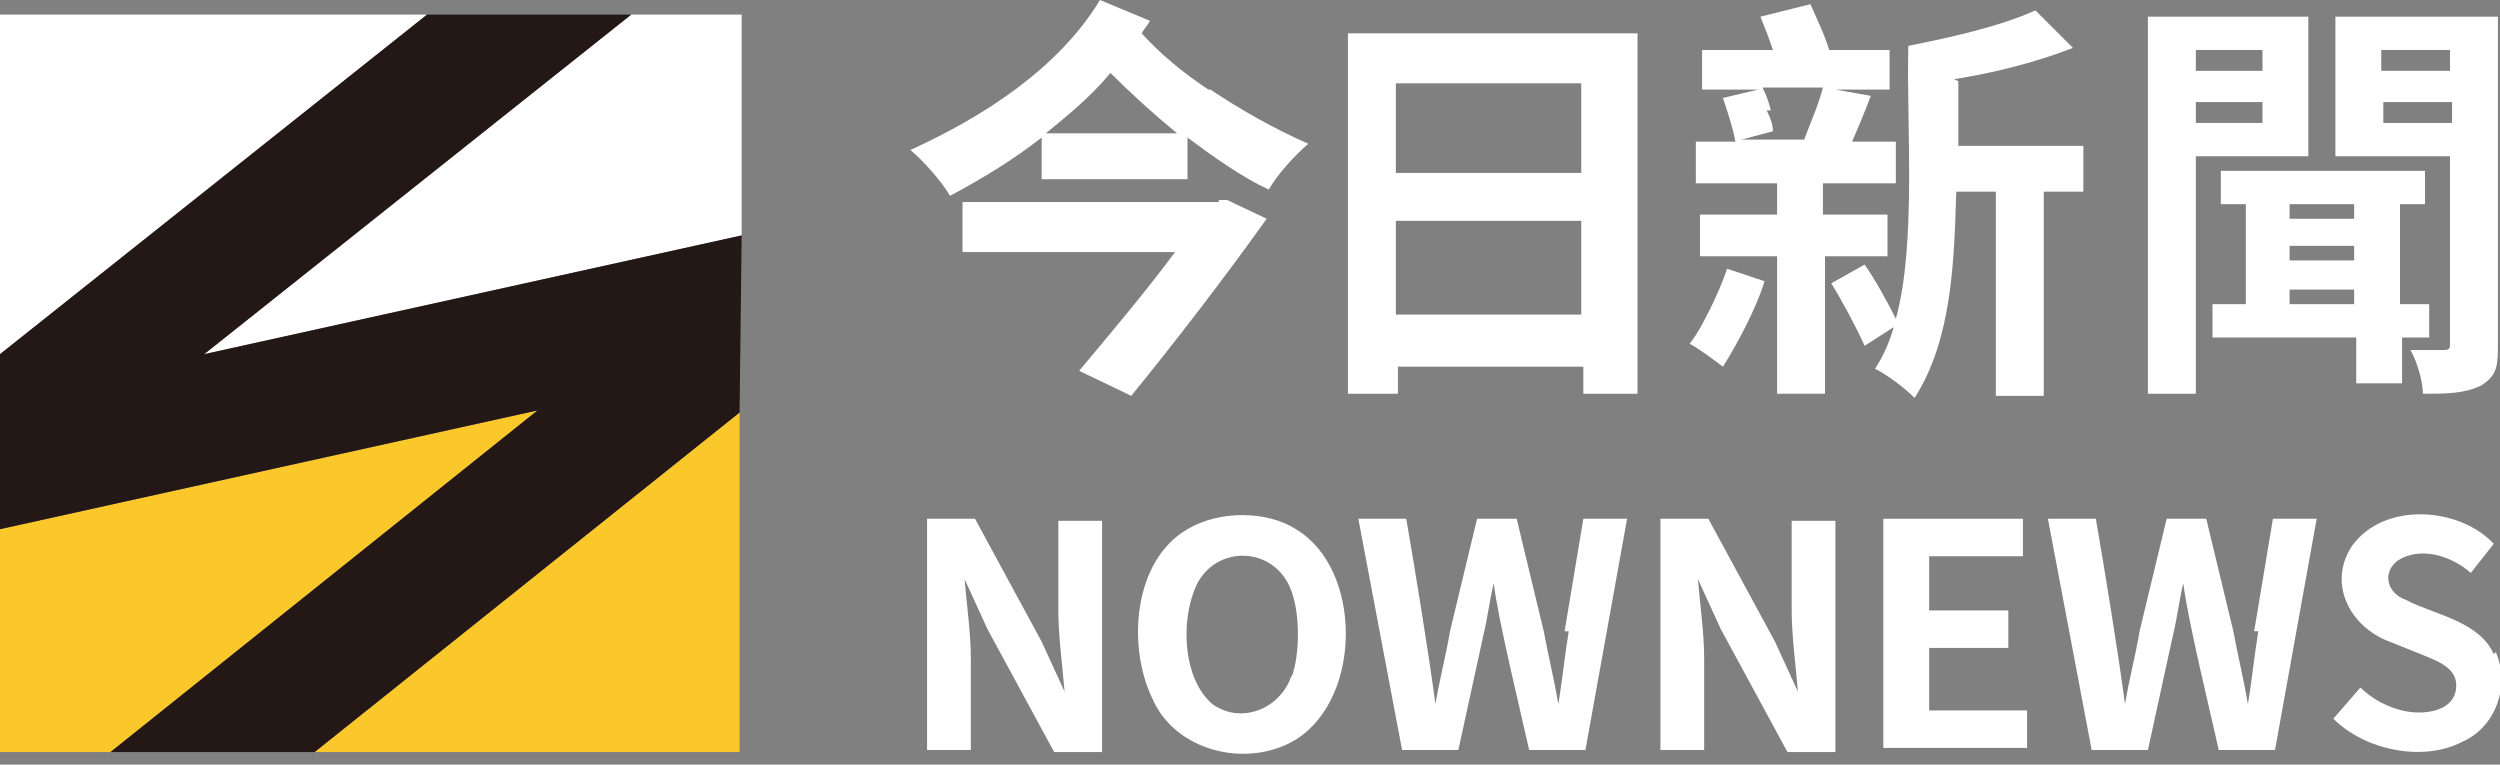
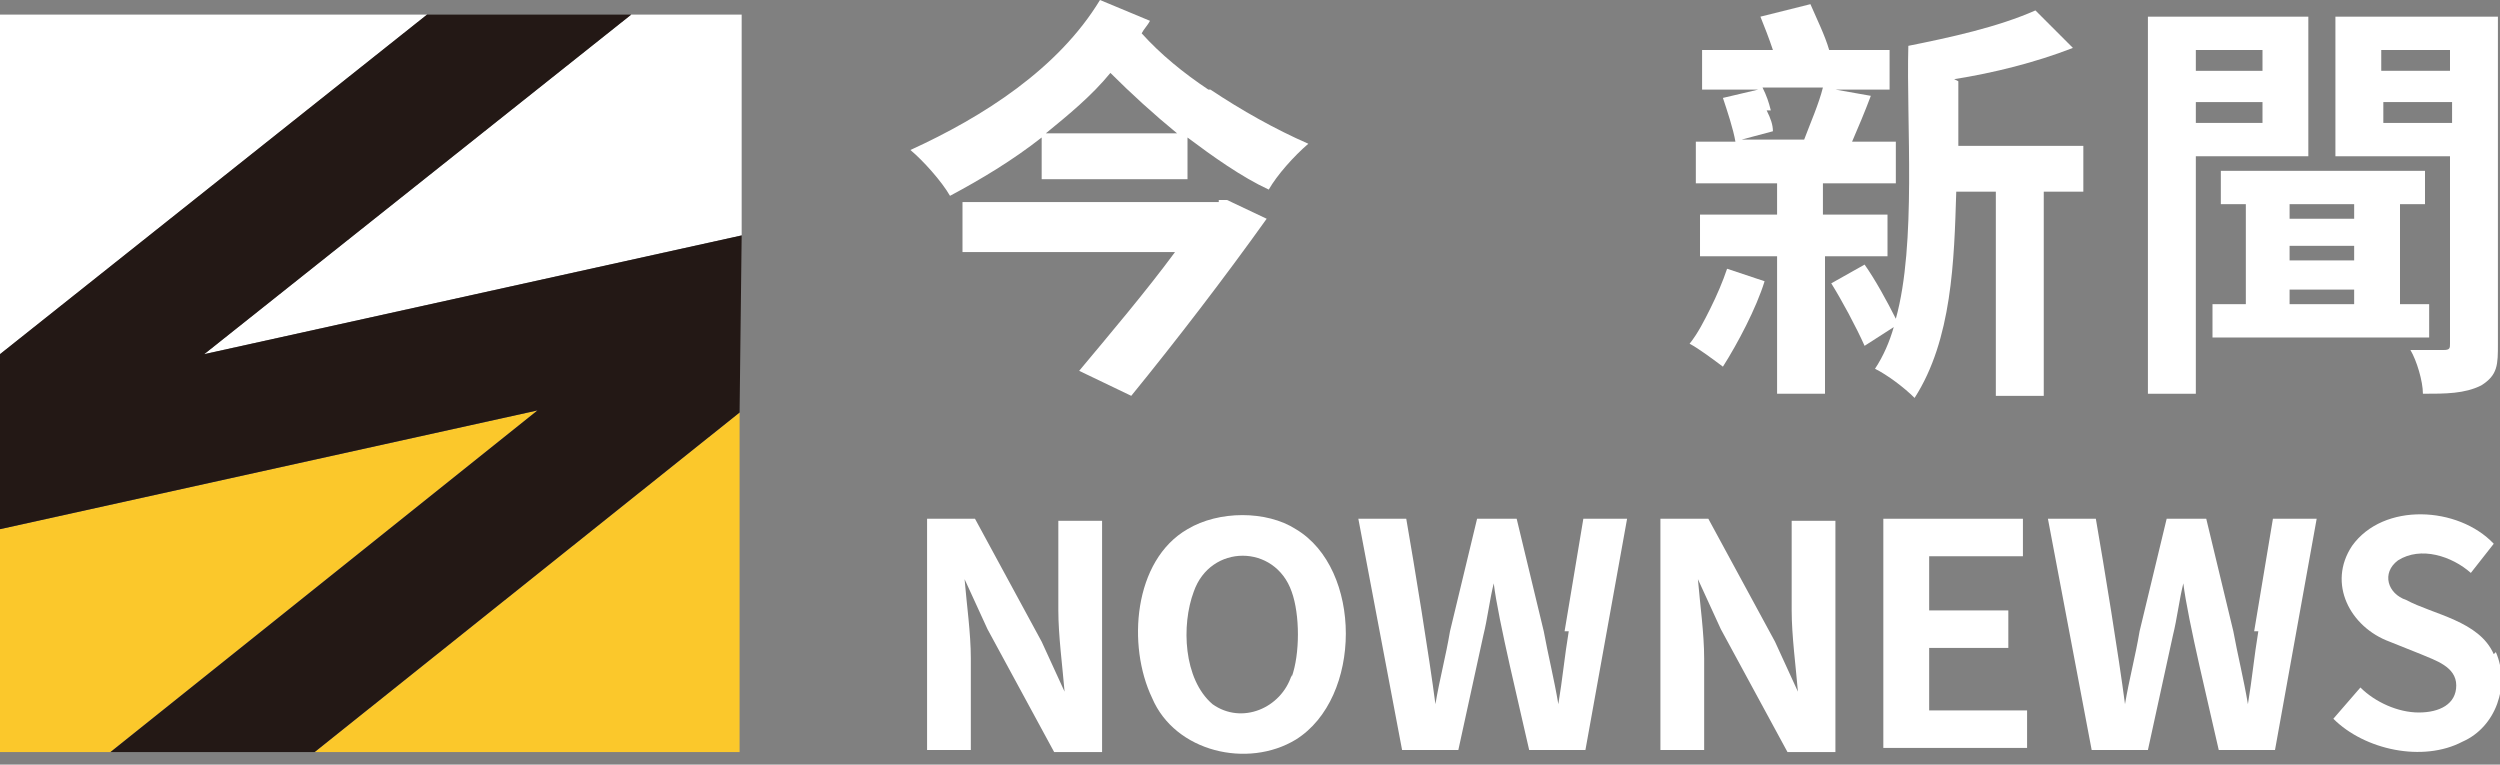
<svg xmlns="http://www.w3.org/2000/svg" id="_圖層_2" data-name="圖層_2" width="120" height="36.7" version="1.1" viewBox="0 0 120 36.7">
  <rect x="0" y="0" width="120" height="36.7" fill="#808080" stroke="none" />
  <defs>
    <style>
      .st0, .st1 {
        fill: none;
      }

      .st1 {
        display: none;
      }

      .st2 {
        fill: #231815;
      }

      .st3 {
        fill: #fff;
      }

      .st4 {
        fill: #fbc82b;
      }
    </style>
  </defs>
  <g>
    <g>
      <path class="st1" d="M61,27c-.8-.6-2.1-.6-2.8,0-1.5,1.1-1.5,3.8-.9,5.4.5,1.6,2.4,2.4,3.8,1.4,1.7-1.4,1.7-5.4,0-6.7Z" />
      <path class="st3" d="M50.8,29.3c0,1.2.2,2.7.3,3.9h0l-1.1-2.4-3.2-5.9h-2.3v11.1h2.1v-4.4c0-1.2-.2-2.6-.3-3.8h0l1.1,2.4,3.2,5.9h2.3v-11.1h-2.1v4.4Z" />
      <path class="st3" d="M62.2,25.4c-1.4-.9-3.7-.9-5.2,0-2.6,1.5-2.9,5.6-1.7,8.1,1.1,2.6,4.6,3.4,6.9,2,3.2-2,3.2-8.2,0-10.1ZM62,32.4c-.5,1.6-2.4,2.4-3.8,1.4-1.4-1.2-1.5-3.8-.9-5.4.8-2.3,3.9-2.3,4.7,0,.4,1.1.4,3,0,4.1Z" />
      <path class="st3" d="M75.3,30.3c-.2,1.2-.3,2.3-.5,3.5h0c-.2-1.2-.5-2.4-.7-3.5l-1.3-5.4h-1.9l-1.3,5.4c-.2,1.2-.5,2.3-.7,3.5h0c-.3-2.3-1-6.6-1.4-8.9h-2.3l2.1,11.1h2.7l1.2-5.5c.2-.8.3-1.7.5-2.5h0c.2,1.7,1.3,6.2,1.7,8h2.7l2-11.1h-2.1l-.9,5.4Z" />
      <path class="st3" d="M86,29.3c0,1.2.2,2.7.3,3.9h0l-1.1-2.4-3.2-5.9h-2.3v11.1h2.1v-4.4c0-1.2-.2-2.6-.3-3.8h0l1.1,2.4,3.2,5.9h2.3v-11.1h-2.1v4.4Z" />
      <polygon class="st3" points="92.6 31.1 96.4 31.1 96.4 29.3 92.6 29.3 92.6 26.7 97.1 26.7 97.1 24.9 90.4 24.9 90.4 35.9 97.3 35.9 97.3 34.1 92.6 34.1 92.6 31.1" />
      <path class="st3" d="M108.4,30.3c-.2,1.2-.3,2.3-.5,3.5h0c-.2-1.2-.5-2.4-.7-3.5l-1.3-5.4h-1.9l-1.3,5.4c-.2,1.2-.5,2.3-.7,3.5h0c-.3-2.3-1-6.6-1.4-8.9h-2.3l2.1,11.1h2.7l1.2-5.5c.2-.8.3-1.7.5-2.5h0c.2,1.7,1.3,6.2,1.7,8h2.7l2-11.1h-2.1l-.9,5.4Z" />
      <path class="st3" d="M119.7,31.4c-.7-1.6-2.9-1.9-4.2-2.6-.9-.3-1.2-1.3-.4-1.9,1.1-.7,2.6-.2,3.5.6l1.1-1.4c-1.7-1.8-5.3-2-6.8.1-1.2,1.8-.1,3.9,1.8,4.6l1.5.6c.7.3,1.7.6,1.7,1.5,0,.9-.8,1.3-1.8,1.3-1,0-2.1-.5-2.8-1.2l-1.3,1.5c1.5,1.5,4.3,2.1,6.2,1.1,1.6-.7,2.3-2.7,1.6-4.3Z" />
    </g>
    <g>
      <rect class="st0" x="105.4" y="2.4" width="3.2" height="1" />
-       <rect class="st0" x="114.4" y="2.4" width="3.3" height="1" />
      <g>
        <path class="st0" d="M54,4.1c-.2-.2-.4-.4-.6-.7-.9,1.1-2,2-3.1,2.9h6.3c-.9-.7-1.7-1.5-2.6-2.2Z" />
        <path class="st3" d="M58,4.3c-1.2-.8-2.3-1.7-3.2-2.7.1-.2.3-.4.4-.6L52.8,0c-2,3.3-5.6,5.6-9.1,7.2.6.5,1.5,1.5,1.9,2.2,1.5-.8,3-1.7,4.4-2.8v2h7v-2c1.2.9,2.6,1.9,3.9,2.5.4-.7,1.2-1.6,1.9-2.2-1.6-.7-3.2-1.6-4.7-2.6ZM50.2,6.4c1.1-.9,2.2-1.8,3.1-2.9,1,1,2.1,2,3.2,2.9h-6.3Z" />
        <path class="st3" d="M58.5,9.7h-12.3v2.4h10.2c-1.4,1.9-3.1,3.9-4.6,5.7l2.5,1.2c2.2-2.7,4.5-5.7,6.5-8.5l-1.9-.9h-.4Z" />
      </g>
-       <path class="st3" d="M64.6,18.9h2.5v-1.3h8.9v1.3h2.6V1.6h-13.9v17.3ZM67,15.1v-4.5h8.9v4.5h-8.9ZM75.9,4v4.3h-8.9V4h8.9Z" />
      <g>
        <path class="st0" d="M86.7,6.8c.3-.8.7-1.7.9-2.5h-2.9c.3.6.5,1.5.6,2.1l-1.5.4h3Z" />
        <path class="st3" d="M82.1,14.8c-.3.6-.6,1.2-1,1.7.4.2,1.2.8,1.6,1.1.7-1.1,1.6-2.8,2-4.1l-1.8-.6c-.2.6-.5,1.3-.8,1.9Z" />
        <path class="st3" d="M93.8,3.8c1.9-.3,3.9-.8,5.7-1.5l-1.8-1.8c-1.8.8-4.1,1.3-6.1,1.7-.1,3.7.4,9.5-.6,13.1-.4-.8-1-1.9-1.5-2.6l-1.6.9c.5.8,1.2,2.1,1.6,3l1.4-.9c-.2.7-.5,1.4-.9,2,.6.3,1.4.9,1.9,1.4,1.8-2.8,1.9-6.6,2-9.9h1.9v9.8h2.3v-9.8h1.9v-2.2h-6v-3.1Z" />
        <path class="st3" d="M90.6,12.3v-2h-3.1v-1.5h3.5v-2h-2.1c.3-.7.6-1.4.9-2.2l-1.7-.3h2.6v-1.9h-2.9c-.2-.7-.6-1.5-.9-2.2l-2.4.6c.2.5.4,1,.6,1.6h-3.4v1.9h2.7l-1.7.4c.2.6.5,1.5.6,2.1h-1.9v2h3.9v1.5h-3.7v2h3.7v6.6h2.3v-6.6h3.1ZM85,5.3c-.1-.4-.2-.7-.4-1.1h2.9c-.2.8-.6,1.7-.9,2.5h-3l1.5-.4c0-.3-.1-.6-.3-1Z" />
      </g>
      <g>
        <rect class="st0" x="105.4" y="4.9" width="3.2" height="1" />
        <rect class="st0" x="109.9" y="11.8" width="3.1" height=".7" />
        <rect class="st0" x="114.4" y="4.9" width="3.3" height="1" />
        <rect class="st0" x="109.9" y="9.8" width="3.1" height=".7" />
-         <rect class="st0" x="109.9" y="13.8" width="3.1" height=".7" />
-         <path class="st3" d="M116.6,16.2v-1.6h-1.4v-4.8h1.2v-1.6h-9.8v1.6h1.2v4.8h-1.6v1.6h6.9v2.2h2.2v-2.2h1.4ZM109.9,11.8h3.1v.7h-3.1v-.7ZM113,9.8v.7h-3.1v-.7h3.1ZM109.9,14.6v-.7h3.1v.7h-3.1Z" />
+         <path class="st3" d="M116.6,16.2v-1.6h-1.4v-4.8h1.2v-1.6h-9.8v1.6h1.2v4.8h-1.6v1.6h6.9v2.2v-2.2h1.4ZM109.9,11.8h3.1v.7h-3.1v-.7ZM113,9.8v.7h-3.1v-.7h3.1ZM109.9,14.6v-.7h3.1v.7h-3.1Z" />
        <path class="st3" d="M118.9.8h-6.8v6.7h5.5v9c0,.2,0,.3-.3.3-.4,0-1.2,0-1.6,0,.3.5.6,1.5.6,2.1,1.1,0,2,0,2.8-.4.8-.5.8-1,.8-2,0,0,0-15.7,0-15.7h-1.1ZM117.6,2.4v1h-3.3v-1h3.3ZM114.4,5.9v-1h3.3v1h-3.3Z" />
        <path class="st3" d="M110.8,7.5V.8h-7.7v18.1h2.3V7.5h5.4ZM105.4,5.9v-1h3.2v1h-3.2ZM108.6,2.4v1h-3.2v-1h3.2Z" />
      </g>
    </g>
  </g>
  <g>
    <g>
      <polygon class="st3" points="35.6 11.3 9.8 17 30.3 .7 35.6 .7 35.6 11.3" />
      <polygon class="st3" points="0 .7 0 17 20.5 .7 0 .7" />
      <polygon class="st4" points="25.8 19.7 0 25.4 0 36.1 5.3 36.1 25.8 19.7" />
      <polygon class="st4" points="35.5 19.8 15.1 36.1 35.5 36.1 35.5 19.8" />
    </g>
    <polygon class="st2" points="35.6 11.3 9.8 17 30.3 .7 20.5 .7 0 17 0 25.4 25.8 19.7 5.3 36.1 15.1 36.1 35.5 19.8 35.6 11.3" />
  </g>
</svg>